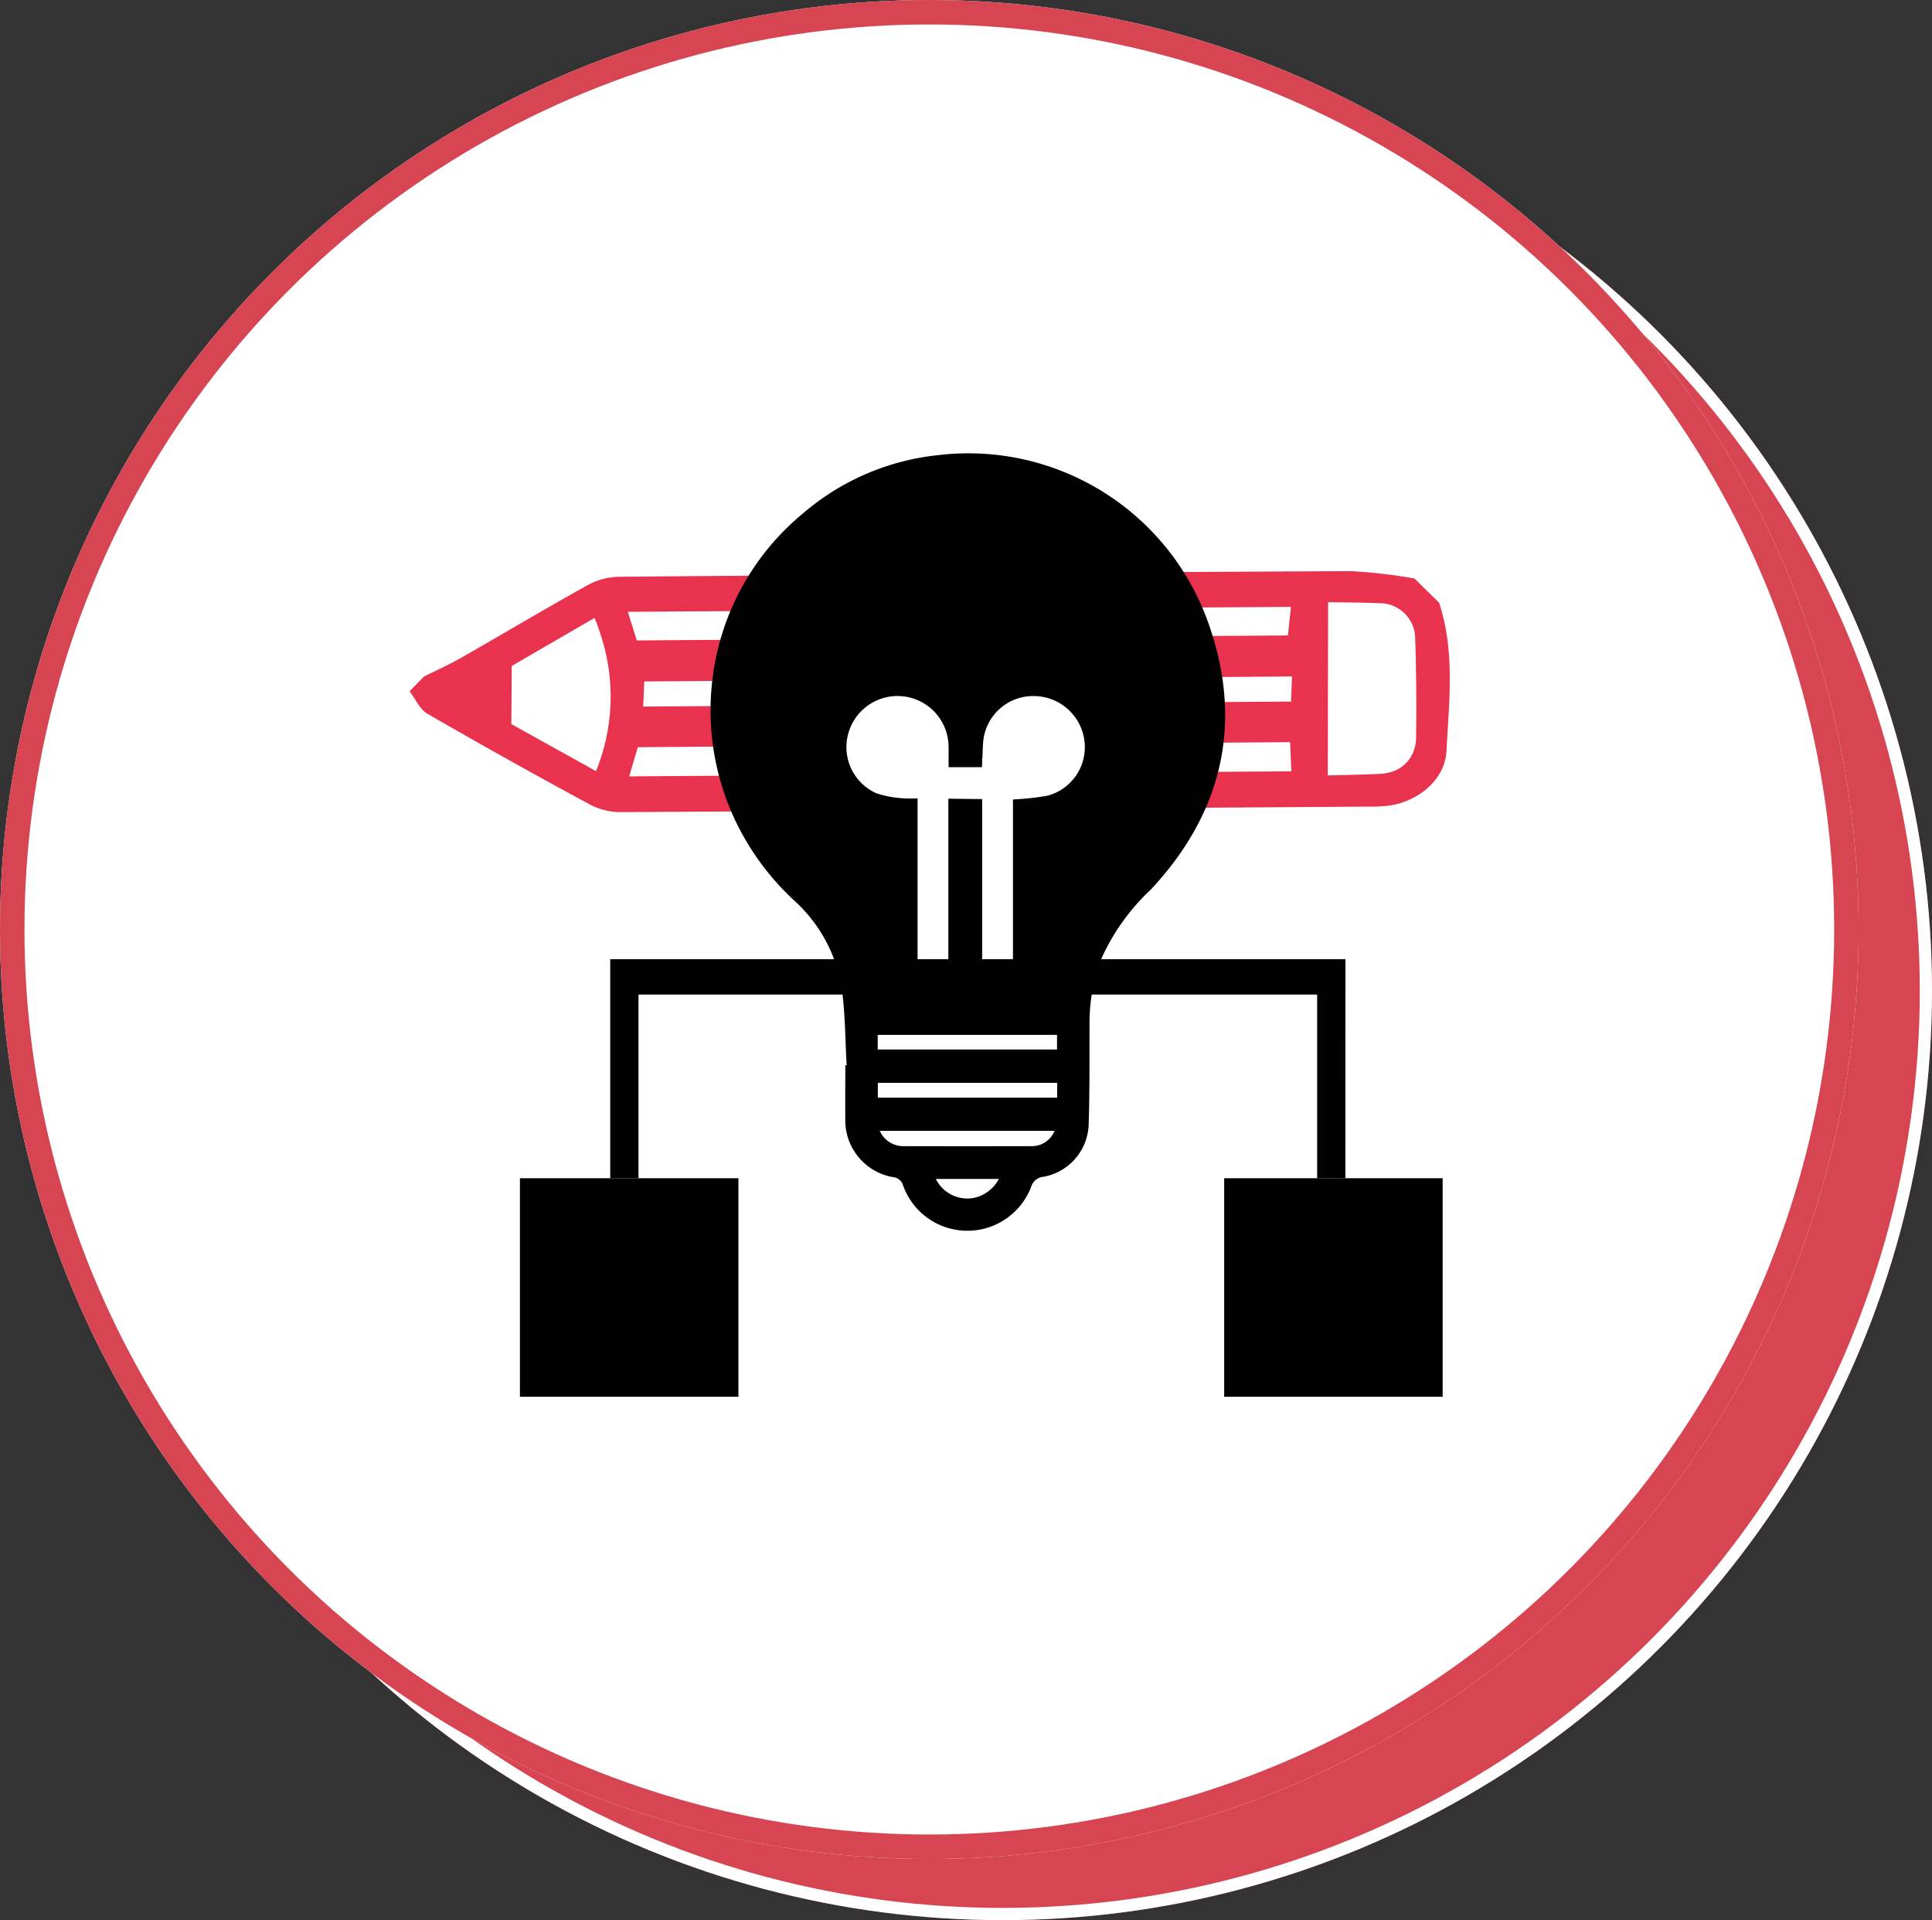
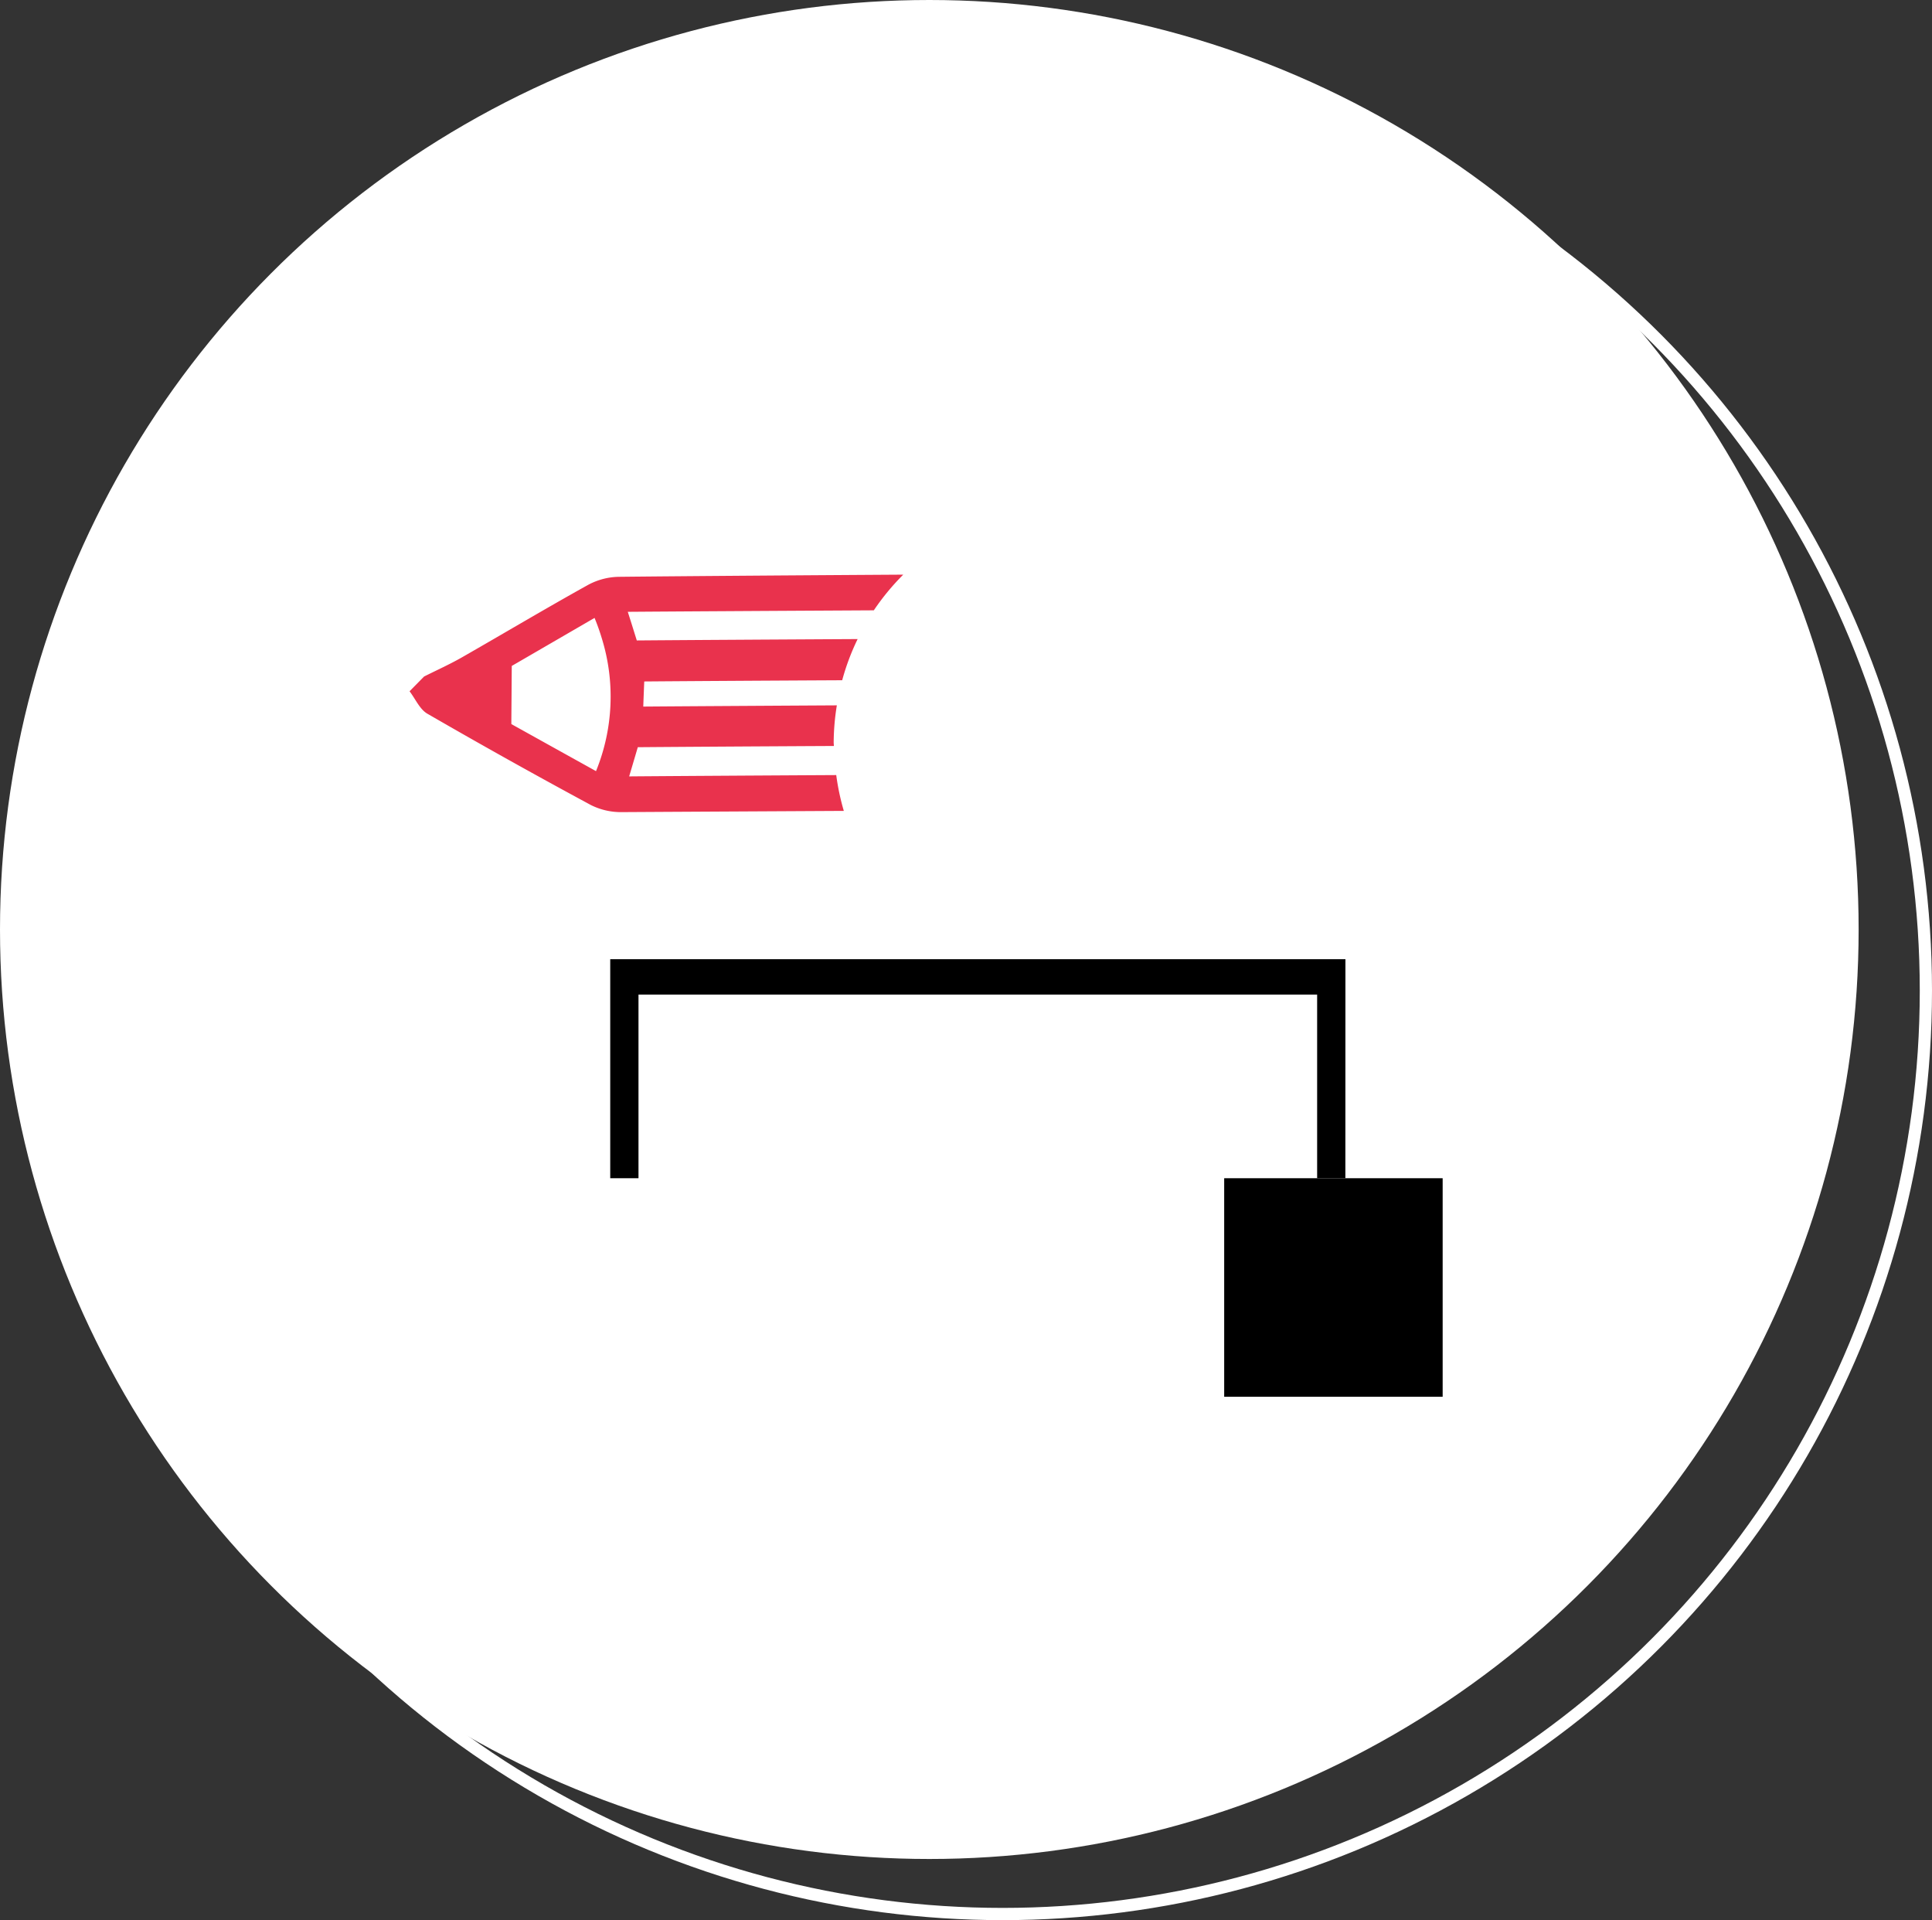
<svg xmlns="http://www.w3.org/2000/svg" width="158" height="157" viewBox="0 0 158 157">
  <rect x="0" y="0" width="158" height="157" fill="#333333" stroke="none" />
  <g id="Group_1633" data-name="Group 1633" transform="translate(-632 -4676.161)">
    <g id="Group_1492" data-name="Group 1492" transform="translate(-197 3137.161)">
      <g id="Ellipse_239" data-name="Ellipse 239" transform="translate(835 1544)" fill="#d74452" stroke="#fff" stroke-width="1">
-         <circle cx="76" cy="76" r="76" stroke="none" />
        <circle cx="76" cy="76" r="75.5" fill="none" />
      </g>
      <g id="Ellipse_240" data-name="Ellipse 240" transform="translate(829 1539)" fill="#fff" stroke="#d74452" stroke-width="2">
        <circle cx="76" cy="76" r="76" stroke="none" />
-         <circle cx="76" cy="76" r="75" fill="none" />
      </g>
    </g>
    <g id="Group_709" data-name="Group 709" transform="translate(231.765 4559.999)">
      <g id="Group_489" data-name="Group 489" transform="translate(433.735 162.858)">
        <path id="Path_1841" data-name="Path 1841" d="M468.623,176.907c-6.951.039-12.985.076-16.934.108h0c.063-.21.122-.417.185-.626.184-.619.365-1.232.521-1.761h0c3.742-.03,9.444-.065,16.034-.1,0-.1-.015-.2-.015-.3a19.389,19.389,0,0,1,.259-3.022c-6.51.038-12.139.072-15.831.1h0c.02-.568.053-1.4.08-2.053h0c3.738-.03,9.506-.065,16.188-.1a19.073,19.073,0,0,1,1.263-3.367c-7.426.041-13.916.08-18.061.113-.117-.376-.274-.877-.437-1.4-.1-.313-.2-.632-.3-.941h0c4.537-.034,11.836-.076,20.122-.122a19.488,19.488,0,0,1,2.406-2.917c-9.43.06-17.867.121-23.253.177a5.479,5.479,0,0,0-2.511.655c-3.478,1.931-6.9,3.972-10.35,5.944-1,.569-2.047,1.039-3.072,1.553l-1.188,1.207c.479.623.829,1.473,1.459,1.836q6.629,3.832,13.372,7.467a5.482,5.482,0,0,0,2.532.578c4.433-.026,10.844-.061,18.151-.1A19.384,19.384,0,0,1,468.623,176.907Zm-19.647-.323h0l-1.1-.611q-1.756-.974-3.354-1.863l-2.468-1.372,0-.331c.01-1.21.018-2.3.027-3.581l.007-.843h0l.392-.227,6.378-3.7c.234.566.431,1.128.6,1.691A16.12,16.12,0,0,1,448.977,176.585Z" transform="translate(-433.735 -160.229)" fill="#e9324d" />
-         <path id="Path_1842" data-name="Path 1842" d="M515.161,162.889l-2.012-1.98a42.519,42.519,0,0,0-5.232-.6c-5.635.027-14.61.072-24.571.125a19.4,19.4,0,0,1,2.455,2.9c3.949-.022,7.609-.044,10.768-.063,2.508-.015,4.7-.03,6.475-.044h0l-.069.655c-.06.576-.121,1.168-.176,1.684-3.619.027-9.178.061-15.637.1a19.137,19.137,0,0,1,1.3,3.351c6.012-.035,11.188-.067,14.668-.1h0c-.022.588-.053,1.422-.078,2.055h0c-3.357.027-8.334.057-14.133.091a19.415,19.415,0,0,1,.291,3.23c0,.03-.005.059-.005.088,5.635-.033,10.477-.063,13.771-.088h0c.018.406.038.881.059,1.358.015.348.03.7.045,1.025h0l-4.484.031c-2.758.019-6.005.038-9.559.06a19.472,19.472,0,0,1-.6,2.929c8.434-.049,15.9-.1,20.876-.136a13.662,13.662,0,0,0,1.688-.071c2.431-.325,4.641-2.1,4.764-4.486C515.968,170.968,516.48,166.869,515.161,162.889Zm-1.881,11a3.152,3.152,0,0,1-.474,1.677,2.861,2.861,0,0,1-1.825,1.232,3.934,3.934,0,0,1-.623.087c-.363.022-.727.029-1.09.041-1.083.04-2.163.059-3.208.087,0-1.471.005-2.929.008-4.386,0-2.552.01-5.112.014-7.731,0-.682,0-1.358,0-2.051h0c.932.018,1.987.019,3.071.048.355.01.713.022,1.071.039a2.9,2.9,0,0,1,2.985,2.935c.041,1.235.064,2.47.078,3.706C513.3,171.007,513.3,172.447,513.28,173.885Z" transform="translate(-430.971 -160.304)" fill="#e9324d" />
      </g>
      <g id="Group_490" data-name="Group 490" transform="translate(442.755 194.589)">
        <path id="Path_1843" data-name="Path 1843" d="M505.909,202.623H503.6V187.607h-55.5v15.016h-2.311V184.712h60.125Z" transform="translate(-438.404 -184.712)" />
-         <rect id="Rectangle_295" data-name="Rectangle 295" width="17.867" height="17.867" transform="translate(0 17.911)" />
        <rect id="Rectangle_296" data-name="Rectangle 296" width="17.866" height="17.867" transform="translate(57.595 17.911)" />
      </g>
-       <path id="Path_1844" data-name="Path 1844" d="M498.786,166.785a20.817,20.817,0,0,0-22.064-13.4,20.126,20.126,0,0,0-10.975,4.757,20.737,20.737,0,0,0-7.357,13.2,21.089,21.089,0,0,0,1.369,10.888,21.459,21.459,0,0,0,5.31,7.6,12.2,12.2,0,0,1,3.853,7.2c.291,2.055.274,4.154.4,6.233-.037,0-.076,0-.112.007,0,1.447-.011,2.9,0,4.346a4.711,4.711,0,0,0,3.932,4.8.915.915,0,0,1,.777.63,5.583,5.583,0,0,0,10.5.129,1.14,1.14,0,0,1,.99-.792,4.494,4.494,0,0,0,3.7-4.2c.094-2.771.061-5.548.072-8.325a15.014,15.014,0,0,1,.854-5.047,17.6,17.6,0,0,1,4.155-5.909C500.191,182.487,501.811,174.994,498.786,166.785ZM479.5,214.144a2.885,2.885,0,0,1-2.887-1.584h5.152A3,3,0,0,1,479.5,214.144Zm4.98-4.267q-5.294.01-10.594,0a2.106,2.106,0,0,1-1.861-1.254h14.3A2,2,0,0,1,484.485,209.877Zm2.055-3.961H471.869V204.7H486.54Zm-14.676-3.939v-1.2h14.665v1.2Zm13.87-20.75a22.61,22.61,0,0,1-2.74.3h-.068v13.485h-2.521V181.5l-2.764-.033v13.547h-2.517V181.439h-.037a9.05,9.05,0,0,1-1.21-.011,8.211,8.211,0,0,1-2.138-.411,4.13,4.13,0,0,1-2.254-4.968,4.175,4.175,0,0,1,8.174,1.141c.011.562,0,1.12,0,1.7h2.733c0-.106.01-.2.013-.308v-.434h.021c.018-.446.03-.9.063-1.331a4.1,4.1,0,0,1,4.026-3.742,4.191,4.191,0,0,1,4.215,3.4A4.109,4.109,0,0,1,485.734,181.226Z" transform="translate(0.155 0)" />
    </g>
  </g>
</svg>